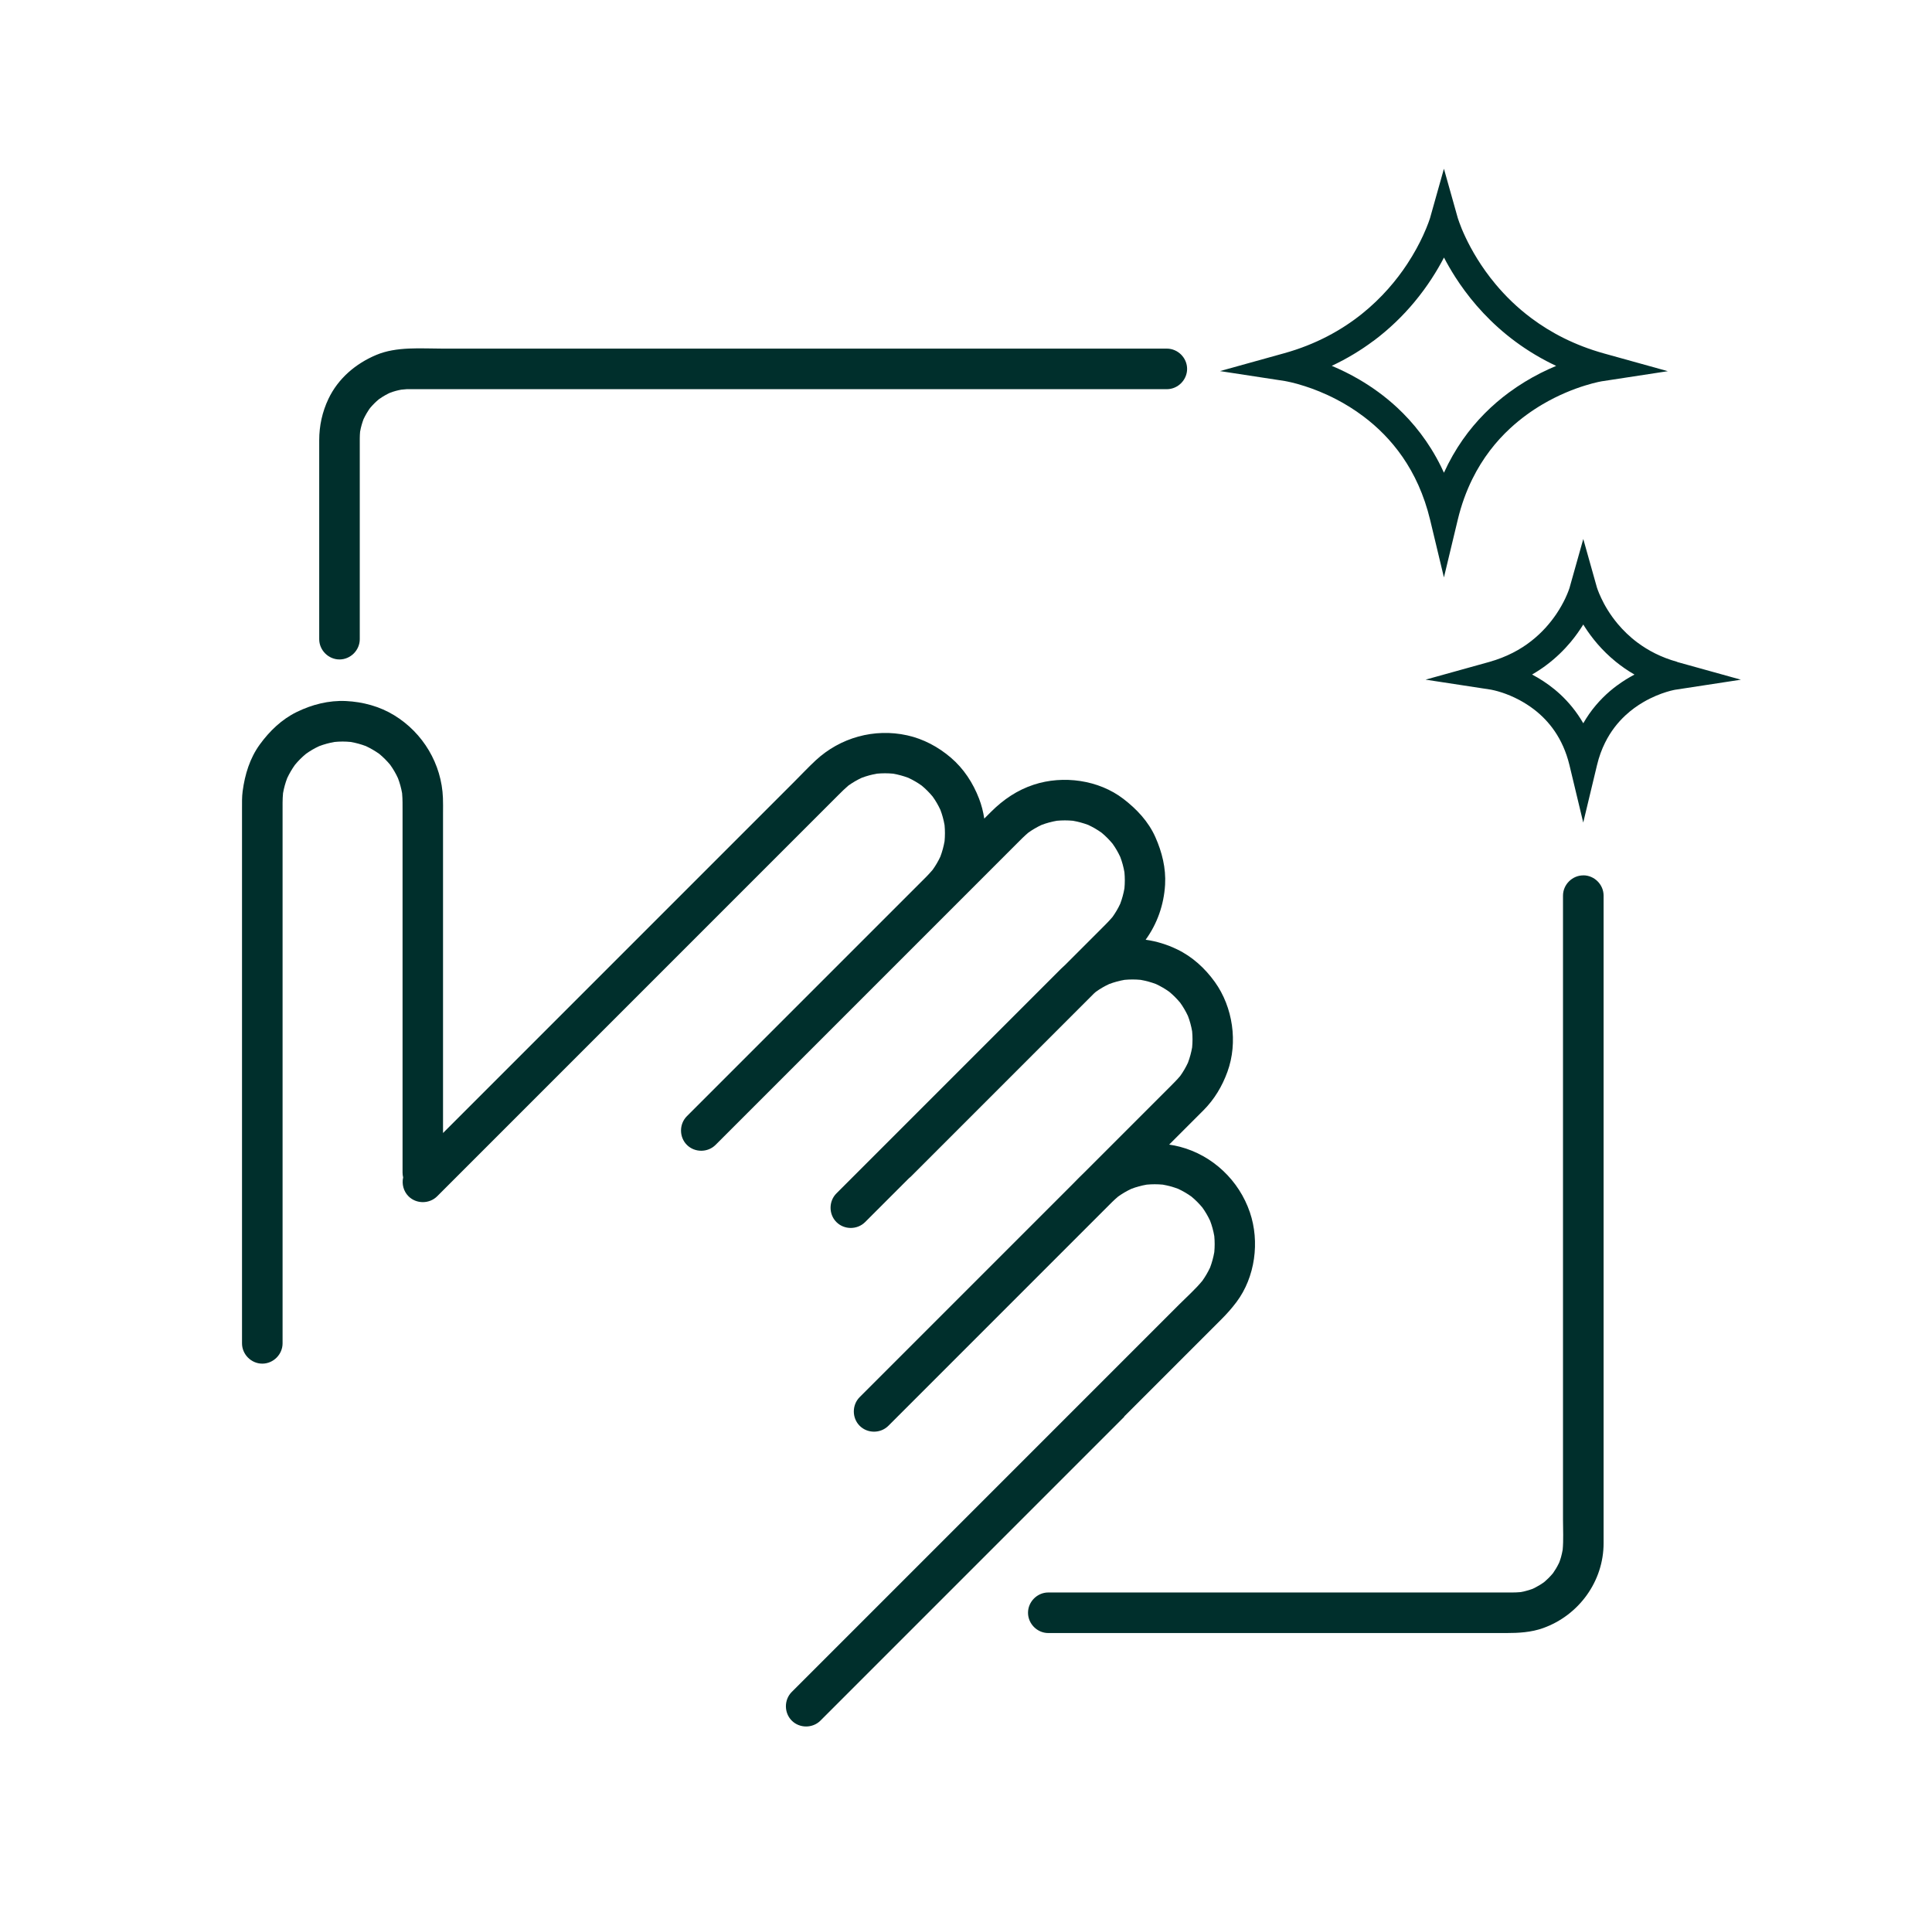
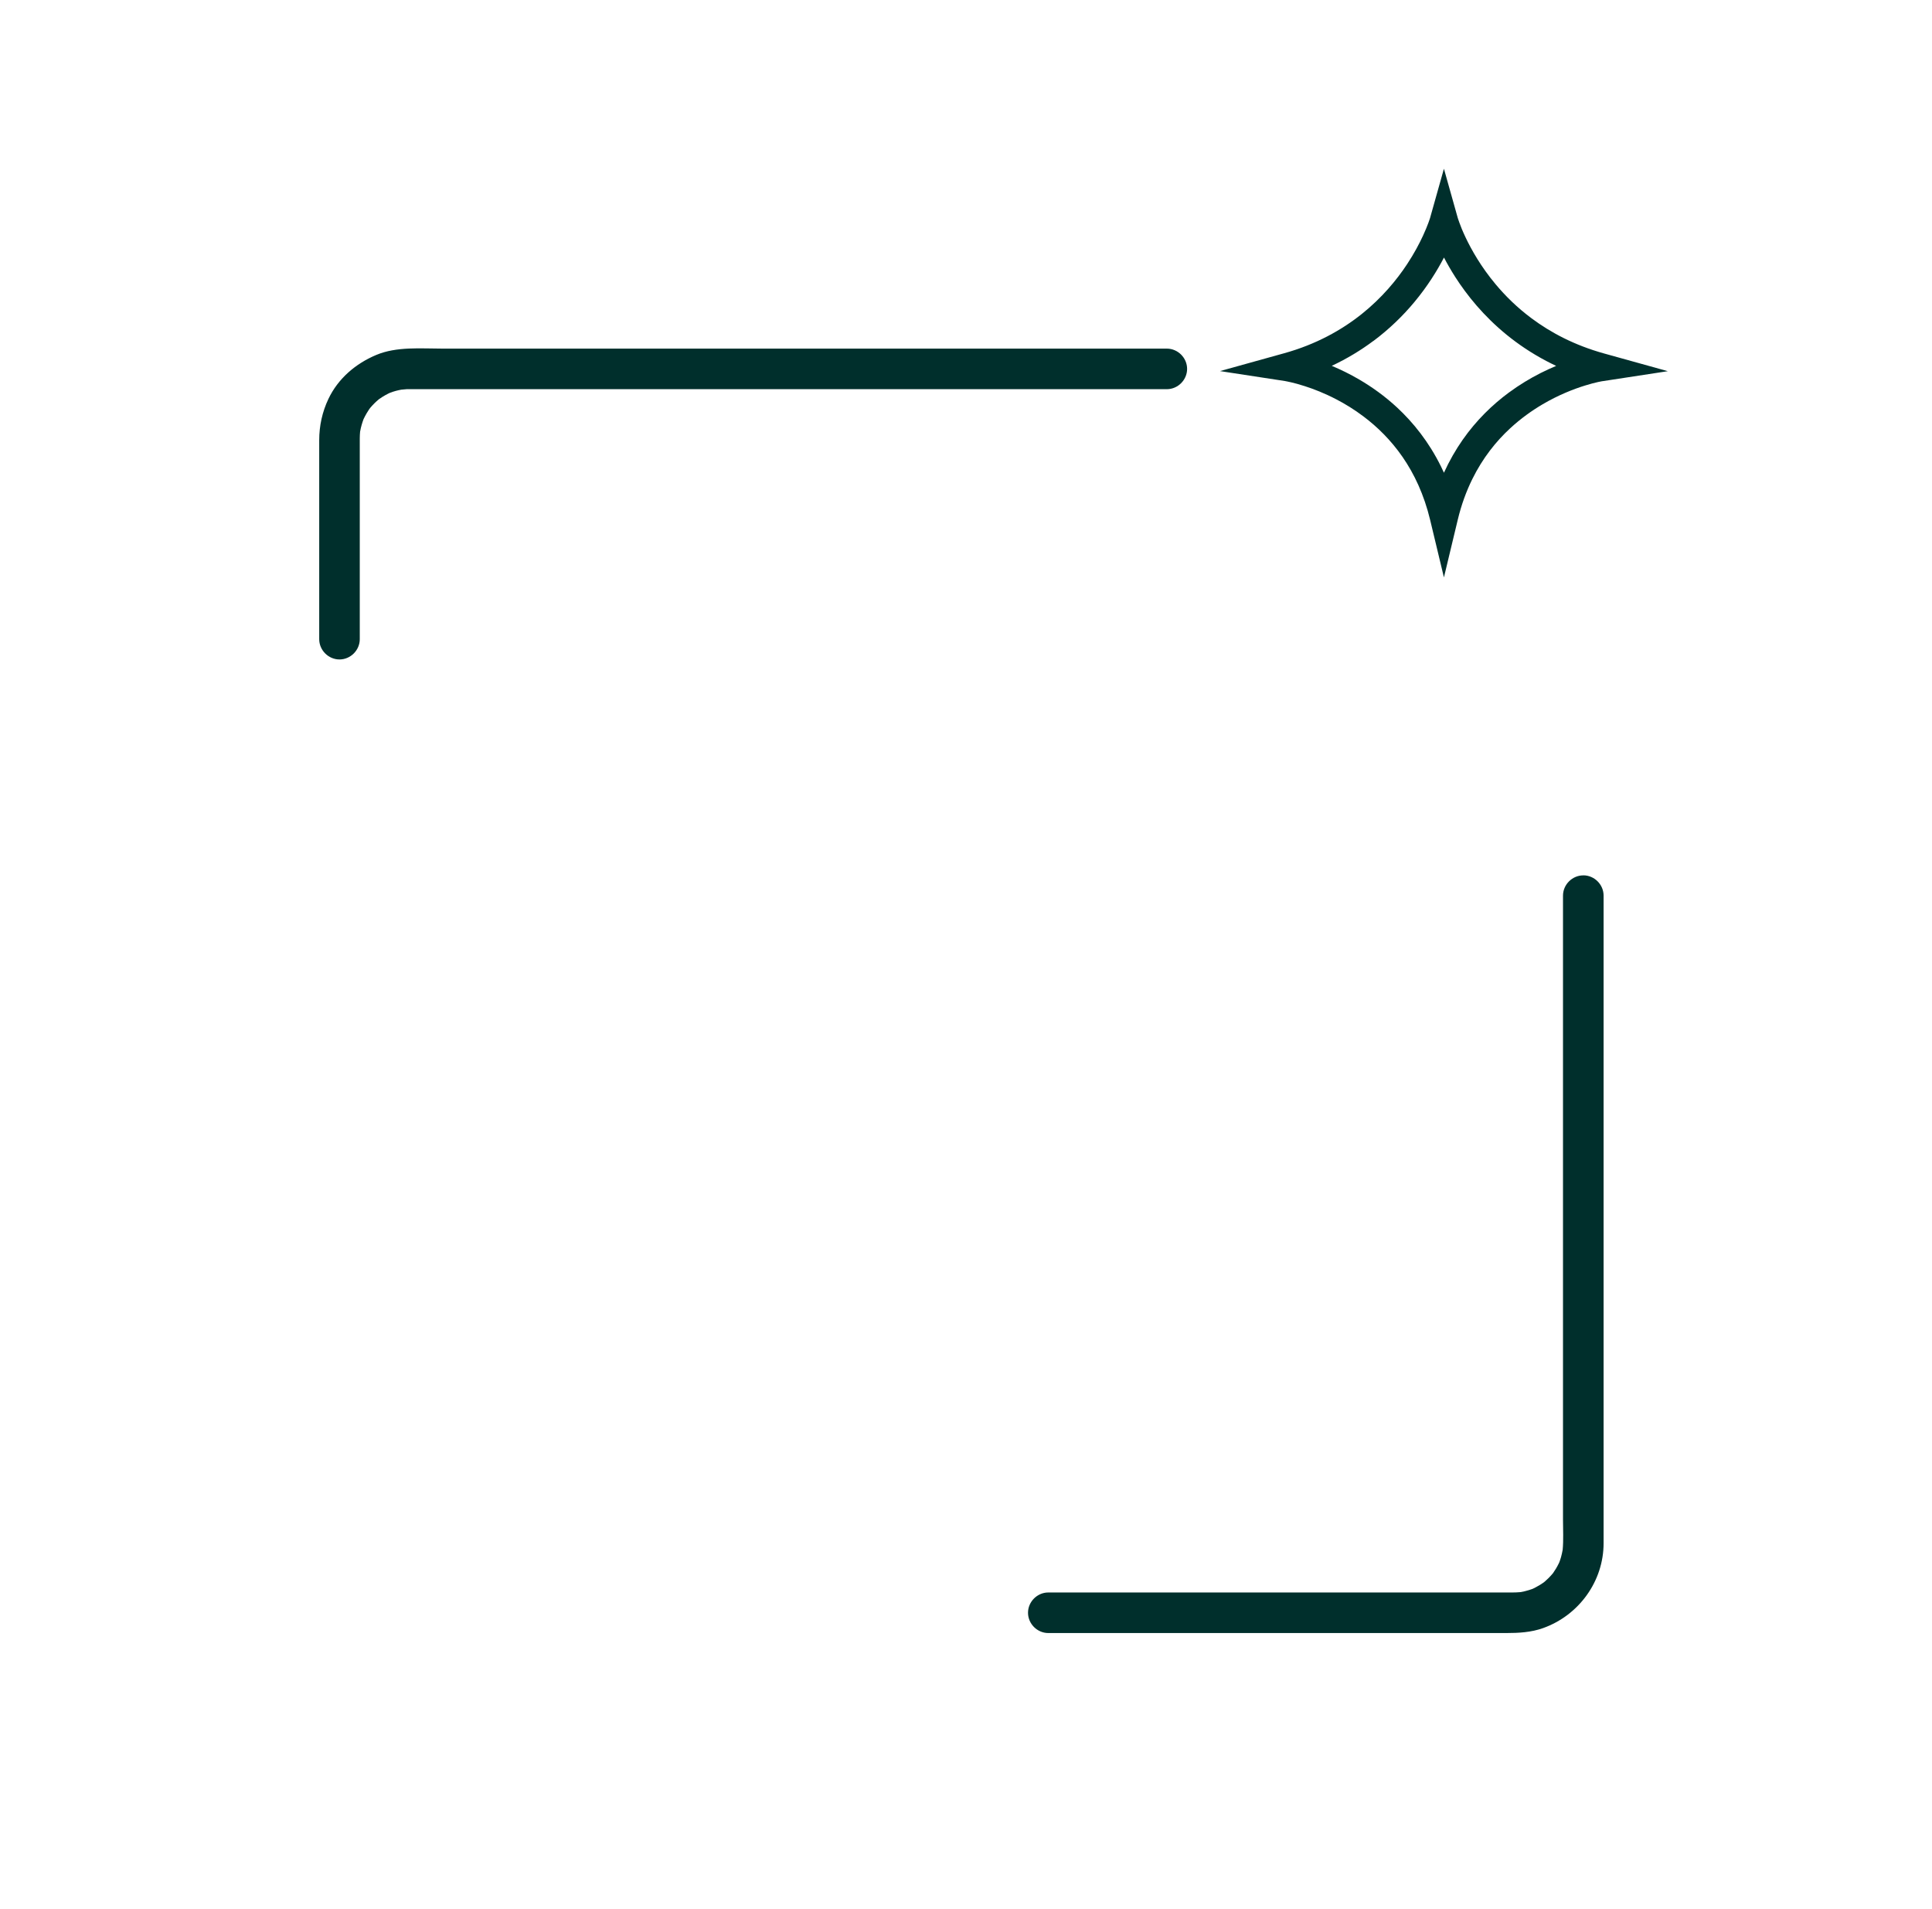
<svg xmlns="http://www.w3.org/2000/svg" id="Layer_1" data-name="Layer 1" viewBox="0 0 423 418">
  <defs>
    <style>
      .cls-1 {
        fill: #002f2c;
        stroke-width: 0px;
      }
    </style>
  </defs>
  <path class="cls-1" d="M346.65,191.64c-2.42,0-4.44,2.02-4.44,4.44v136.63c0,2.16.13,4.4-.07,6.57-.1.55-.22,1.1-.37,1.64-.11.38-.24.76-.38,1.13-.05.11-.11.22-.16.33-.33.68-.73,1.33-1.16,1.95-.02.03-.05.07-.08.11-.03.04-.07.08-.1.12-.26.31-.55.61-.83.9-.24.24-.49.47-.75.7-.09.08-.18.15-.27.23-.65.47-1.35.88-2.07,1.25-.1.05-.29.13-.45.21-.27.1-.54.19-.81.27-.58.18-1.18.32-1.78.43-1.32.12-2.66.08-3.99.08h-99.42c-2.42,0-4.44,2.02-4.44,4.44s2.02,4.44,4.44,4.44h100.25c2.74,0,5.48-.15,8.1-1.09,7.81-2.8,13.23-10.22,13.23-18.58v-141.77c0-2.42-2.02-4.44-4.44-4.44Z" />
  <path class="cls-1" d="M74.33,144.37c2.42,0,4.44-2.02,4.44-4.44v-43.95c0-.26,0-.51.02-.77,0-.23.03-.47.05-.7,0-.03.01-.06.02-.1.16-.91.42-1.8.74-2.66.09-.2.2-.4.3-.6.25-.49.55-.97.85-1.43.07-.11.15-.22.23-.33.03-.03.05-.06.07-.09.3-.36.63-.71.96-1.04.3-.3.62-.58.95-.86.24-.18.49-.34.75-.5.4-.26.82-.48,1.24-.7.13-.07.26-.13.39-.19.03-.01.06-.02.08-.03.78-.3,1.6-.52,2.42-.67.05,0,.94-.1,1.2-.11.17,0,.35,0,.51,0h165.92c2.42,0,4.44-2.02,4.44-4.44s-2.02-4.44-4.44-4.44H96.86c-4.75,0-10.01-.49-14.47,1.38-4.51,1.89-8.35,5.15-10.48,9.62-1.36,2.87-2.02,5.9-2.02,9.07v43.54c0,2.42,2.02,4.44,4.44,4.44ZM85.3,86.03c-.72.33-.3.12,0,0h0ZM80.95,89.44c-.41.56-.19.24,0,0h0Z" />
  <path class="cls-1" d="M281.43,83.44h0s0,0,0,0c.1.02,1.76.29,4.28,1.11,1.9.61,4.29,1.53,6.86,2.87,1.93,1,3.96,2.24,5.97,3.76,3.02,2.27,5.99,5.17,8.55,8.87,2.55,3.7,4.69,8.21,6.03,13.77l3.02,12.59,3.02-12.59c.8-3.35,1.9-6.31,3.2-8.95,2.28-4.61,5.18-8.24,8.29-11.11,2.33-2.15,4.76-3.88,7.11-5.26,3.52-2.07,6.85-3.35,9.28-4.1,1.21-.38,2.19-.62,2.86-.77.33-.07.59-.12.75-.15.08-.01.14-.03.17-.03.02,0,.03,0,.03,0h0s0,0,0,0h0s14.31-2.19,14.31-2.19l-13.96-3.88c-6.47-1.8-11.67-4.56-15.88-7.7-3.16-2.35-5.75-4.92-7.87-7.46-3.18-3.8-5.28-7.52-6.58-10.27-.65-1.37-1.1-2.5-1.37-3.27-.14-.38-.24-.68-.3-.87-.03-.09-.05-.16-.06-.2,0-.02-.01-.03-.01-.04h0s-2.99-10.63-2.99-10.63l-2.99,10.62h0s0,0,0,0v.02c-.05.17-.52,1.7-1.58,4-.8,1.73-1.93,3.88-3.47,6.22-2.31,3.51-5.55,7.42-9.95,10.94-2.2,1.76-4.7,3.42-7.53,4.89-2.83,1.47-6,2.75-9.55,3.73l-13.96,3.88,14.31,2.19h0ZM300.68,74.66c3.58-2.67,6.53-5.59,8.92-8.45,2.95-3.53,5.07-6.98,6.55-9.83.68,1.31,1.5,2.74,2.46,4.25,2.57,4.01,6.21,8.55,11.27,12.67,2.53,2.06,5.41,4.01,8.68,5.73.7.37,1.41.72,2.15,1.07-1.1.46-2.25.99-3.45,1.59-2.22,1.13-4.57,2.53-6.93,4.27-3.53,2.61-7.07,6-10.11,10.35-1.5,2.15-2.88,4.54-4.08,7.18-.21-.47-.43-.93-.65-1.38-2.64-5.34-6.04-9.59-9.63-12.92-2.7-2.5-5.5-4.48-8.19-6.06-2.14-1.26-4.21-2.25-6.09-3.04,3.4-1.6,6.43-3.45,9.09-5.44Z" />
-   <path class="cls-1" d="M367.23,144.9c-3.57-.99-6.41-2.51-8.72-4.23-1.73-1.29-3.15-2.7-4.32-4.09-1.75-2.09-2.91-4.14-3.61-5.64-.35-.75-.6-1.36-.75-1.77-.07-.2-.13-.36-.16-.45-.01-.05-.02-.08-.03-.09h0s-2.99-10.63-2.99-10.63l-2.99,10.62h0s0,0,0,0c0,0,0,0,0,0h0s0,.02,0,.03c-.06.18-.35,1.08-.96,2.37-.46.96-1.1,2.15-1.96,3.42-1.29,1.9-3.06,4-5.45,5.87-1.19.94-2.54,1.82-4.07,2.6-1.53.78-3.23,1.46-5.14,2l-13.96,3.88,14.31,2.19h0s0,0,0,0c.1.02,1.06.19,2.46.65,1.05.35,2.36.87,3.75,1.61,1.04.56,2.14,1.24,3.21,2.06,1.62,1.24,3.19,2.8,4.55,4.79,1.35,1.99,2.49,4.4,3.22,7.4l3.02,12.59,3.02-12.59c.44-1.84,1.04-3.45,1.75-4.88,1.24-2.51,2.81-4.46,4.49-6.02,1.26-1.17,2.59-2.11,3.87-2.86,1.92-1.13,3.75-1.83,5.07-2.24.66-.2,1.19-.34,1.54-.41.18-.04.31-.06.39-.08.04,0,.07-.01.08-.01h0s14.31-2.19,14.31-2.19l-13.96-3.88ZM354.05,150.06c-2.14,1.58-4.28,3.63-6.13,6.27-.44.64-.87,1.31-1.27,2.01-1.46-2.54-3.21-4.63-5.04-6.33-1.63-1.51-3.33-2.71-4.95-3.66-.41-.24-.82-.47-1.22-.68,1.1-.64,2.13-1.31,3.07-2.02,2.16-1.61,3.93-3.36,5.37-5.08,1.11-1.33,2.02-2.64,2.77-3.85.1.17.2.33.31.5,1.54,2.4,3.73,5.14,6.78,7.62,1.23,1,2.6,1.96,4.12,2.84-1.23.65-2.52,1.43-3.81,2.39Z" />
-   <path class="cls-1" d="M246.12,310.12c4.56-4.56,9.11-9.11,13.67-13.67,2.57-2.57,5.14-5.14,7.71-7.71,1.16-1.16,2.22-2.36,3.22-3.69,4.1-5.46,5.12-13.21,2.94-19.63-2.37-6.99-8.14-12.48-15.3-14.36-.79-.21-1.58-.36-2.38-.48,1.37-1.37,2.74-2.74,4.11-4.11.98-.98,1.96-1.96,2.94-2.94.15-.15.3-.3.45-.45,2.4-2.4,4.12-5.29,5.27-8.47,2.32-6.4,1.19-14.13-2.77-19.64-2.15-2.99-4.93-5.54-8.27-7.14-2.18-1.05-4.5-1.77-6.88-2.1,2.54-3.5,4-7.65,4.26-12.05.21-3.62-.67-7.14-2.13-10.42-1.51-3.4-4.08-6.13-7-8.37-5.42-4.16-13.17-5.22-19.61-3.11-3.61,1.18-6.68,3.26-9.35,5.93-.5.5-1,1-1.5,1.5-.22-1.5-.6-2.97-1.14-4.37-1.32-3.44-3.36-6.57-6.18-8.98-2.75-2.35-6.01-4.1-9.56-4.88-7.2-1.59-14.66.49-20.05,5.5-1.61,1.5-3.12,3.11-4.67,4.66-3.79,3.79-7.58,7.58-11.37,11.37-5.29,5.29-10.57,10.57-15.86,15.86-5.92,5.92-11.84,11.84-17.75,17.75-5.68,5.68-11.36,11.36-17.05,17.05-4.58,4.58-9.16,9.16-13.73,13.73-.38.38-.76.76-1.14,1.14v-1.66c0-7.93,0-15.86,0-23.79,0-8.8,0-17.59,0-26.39v-18.15c0-1.12.03-2.24-.02-3.36-.28-7.43-4.35-14.25-10.68-18.11-3.17-1.94-6.85-2.93-10.55-3.11-3.75-.18-7.47.77-10.82,2.42-3.26,1.6-5.91,4.16-8.03,7.07-2.2,3.02-3.28,6.58-3.77,10.24-.17,1.26-.14,2.53-.14,3.8v23.62c0,8.42,0,16.85,0,25.27v26.94c0,7.84,0,15.67,0,23.51v17.75c0,2.42,2.02,4.44,4.44,4.44s4.44-2.02,4.44-4.44v-26.53c0-8.51,0-17.01,0-25.52v-26.88c0-7.71,0-15.43,0-23.14v-14.31c0-1.36-.03-2.71.1-4.06.2-1.13.5-2.23.91-3.3.48-1.02,1.05-2,1.71-2.92.72-.87,1.52-1.67,2.39-2.39.92-.66,1.89-1.23,2.92-1.7,1.08-.41,2.2-.71,3.34-.91,1.18-.12,2.37-.12,3.55,0,1.14.2,2.25.5,3.33.91,1.02.48,2,1.05,2.92,1.7.87.72,1.67,1.52,2.39,2.39.66.92,1.23,1.89,1.7,2.92.41,1.07.71,2.17.91,3.3.12,1.32.1,2.64.1,3.96v6.99c0,7.75,0,15.5,0,23.24,0,8.85,0,17.7,0,26.55v22.33c0,.36.05.71.13,1.04-.32,1.44.07,3.03,1.17,4.13,1.71,1.71,4.57,1.71,6.28,0,1.47-1.47,2.93-2.93,4.4-4.4,3.82-3.82,7.64-7.64,11.45-11.45,5.3-5.3,10.61-10.61,15.91-15.91,5.92-5.92,11.84-11.84,17.76-17.76,5.67-5.67,11.34-11.34,17.02-17.02,4.56-4.56,9.11-9.11,13.67-13.67,2.57-2.57,5.14-5.14,7.71-7.71.69-.69,1.37-1.36,2.11-1.99.91-.65,1.87-1.21,2.89-1.69,1.09-.42,2.22-.72,3.37-.92,1.17-.11,2.34-.11,3.52,0,1.15.2,2.28.51,3.37.92,1.02.48,1.99,1.04,2.91,1.7.87.72,1.66,1.52,2.38,2.38.66.91,1.22,1.88,1.7,2.91.42,1.09.72,2.22.92,3.37.11,1.17.11,2.34,0,3.51-.2,1.15-.51,2.28-.92,3.37-.47,1.02-1.04,1.98-1.69,2.89-.44.52-.9,1.01-1.37,1.5-.41.41-.82.82-1.24,1.24-1.57,1.57-3.13,3.13-4.7,4.7-2.58,2.58-5.16,5.16-7.74,7.74-5.15,5.15-10.3,10.3-15.46,15.46-.33.33-.66.66-.99.99-2.9,2.9-5.8,5.8-8.71,8.71-3.99,3.99-7.97,7.97-11.96,11.96-.55.55-1.09,1.09-1.64,1.64-1.71,1.71-1.71,4.57,0,6.28,1.71,1.71,4.57,1.71,6.28,0,2.3-2.3,4.61-4.61,6.91-6.91,5.13-5.13,10.25-10.25,15.38-15.38,4.99-4.99,9.97-9.97,14.96-14.96.46-.46.92-.92,1.38-1.38.46-.46.92-.92,1.38-1.38,3.8-3.8,7.6-7.6,11.4-11.4,0,0,0,0,.01-.01,1.04-1.04,2.09-2.09,3.13-3.13,3.8-3.8,7.6-7.6,11.4-11.4.82-.82,1.63-1.65,2.52-2.4.91-.65,1.88-1.22,2.89-1.69,1.09-.42,2.22-.72,3.37-.92,1.17-.11,2.34-.11,3.51,0,1.15.2,2.28.51,3.37.92,1.02.48,1.99,1.04,2.91,1.7.87.72,1.66,1.52,2.38,2.38.66.91,1.22,1.88,1.7,2.91.42,1.09.72,2.22.92,3.37.11,1.17.11,2.35,0,3.52-.2,1.15-.51,2.28-.92,3.37-.47,1.02-1.04,1.98-1.69,2.89-.84,1-1.78,1.9-2.7,2.83-1.65,1.65-3.3,3.3-4.95,4.95-.87.87-1.75,1.75-2.62,2.62-.34.3-.68.62-1.01.95-.95.95-1.9,1.9-2.85,2.85-4.6,4.6-9.19,9.19-13.79,13.79-5.85,5.85-11.7,11.7-17.56,17.56-4.3,4.3-8.6,8.6-12.9,12.9-.69.69-1.38,1.38-2.07,2.07-1.71,1.71-1.71,4.57,0,6.28,1.71,1.71,4.57,1.71,6.28,0,2.43-2.43,4.86-4.86,7.28-7.28.76-.76,1.52-1.52,2.28-2.28.16-.12.31-.25.46-.4,2.43-2.43,4.86-4.86,7.28-7.28,5.41-5.41,10.82-10.82,16.24-16.24,5.53-5.53,11.06-11.06,16.59-16.59.13-.12.27-.23.4-.35.91-.65,1.88-1.22,2.9-1.69,1.09-.41,2.22-.72,3.37-.92,1.17-.11,2.34-.11,3.52,0,1.15.2,2.28.51,3.37.92,1.02.48,1.99,1.04,2.91,1.7.87.72,1.66,1.52,2.38,2.38.66.91,1.22,1.88,1.7,2.9.42,1.09.72,2.22.92,3.37.11,1.17.11,2.34,0,3.51-.2,1.15-.51,2.28-.92,3.37-.47,1.01-1.04,1.98-1.69,2.89-.71.85-1.5,1.62-2.28,2.41-1.25,1.25-2.5,2.5-3.75,3.75-4.42,4.42-8.83,8.83-13.25,13.25-.52.52-1.03,1.03-1.55,1.55-.94.88-1.83,1.83-2.73,2.73-2.22,2.22-4.43,4.43-6.65,6.65-2.13,2.13-4.26,4.26-6.4,6.4-4.24,4.24-8.49,8.49-12.73,12.73-1.92,1.92-3.84,3.84-5.76,5.76,0,0,0,0,0,0-3.72,3.72-7.45,7.45-11.17,11.17-1.3,1.3-2.61,2.61-3.91,3.91-1.71,1.71-1.71,4.57,0,6.28,1.71,1.71,4.57,1.71,6.28,0,1.83-1.83,3.66-3.66,5.49-5.49,3.2-3.2,6.4-6.4,9.59-9.59,1.34-1.34,2.68-2.68,4.02-4.02,1.87-1.87,3.75-3.75,5.62-5.62,5.7-5.7,11.41-11.41,17.11-17.11,1.81-1.81,3.62-3.62,5.43-5.43,0,0,.02-.02.03-.03.57-.57,1.14-1.14,1.7-1.7.43-.41.86-.82,1.32-1.2.91-.65,1.87-1.21,2.89-1.69,1.09-.42,2.22-.72,3.37-.92,1.17-.11,2.34-.11,3.51,0,1.15.2,2.28.51,3.37.92,1.02.48,1.99,1.04,2.91,1.7.87.72,1.66,1.52,2.38,2.38.66.91,1.22,1.88,1.7,2.9.42,1.09.72,2.22.92,3.37.11,1.17.11,2.34,0,3.51-.2,1.15-.51,2.28-.92,3.37-.48,1.02-1.05,2-1.7,2.91-1.52,1.84-3.36,3.47-5.04,5.15-3.7,3.7-7.4,7.4-11.1,11.1-5.24,5.24-10.48,10.48-15.72,15.72-5.91,5.91-11.82,11.82-17.73,17.73-5.71,5.71-11.42,11.42-17.13,17.13-4.65,4.65-9.29,9.29-13.94,13.94-2.71,2.71-5.43,5.43-8.14,8.14-.36.36-.72.72-1.09,1.09-1.71,1.71-1.71,4.57,0,6.28,1.71,1.71,4.57,1.71,6.28,0,1.47-1.47,2.93-2.93,4.4-4.4,3.82-3.82,7.64-7.64,11.45-11.45,5.3-5.3,10.61-10.61,15.91-15.91,5.92-5.92,11.84-11.84,17.76-17.76,5.67-5.67,11.34-11.34,17.02-17.02Z" />
</svg>